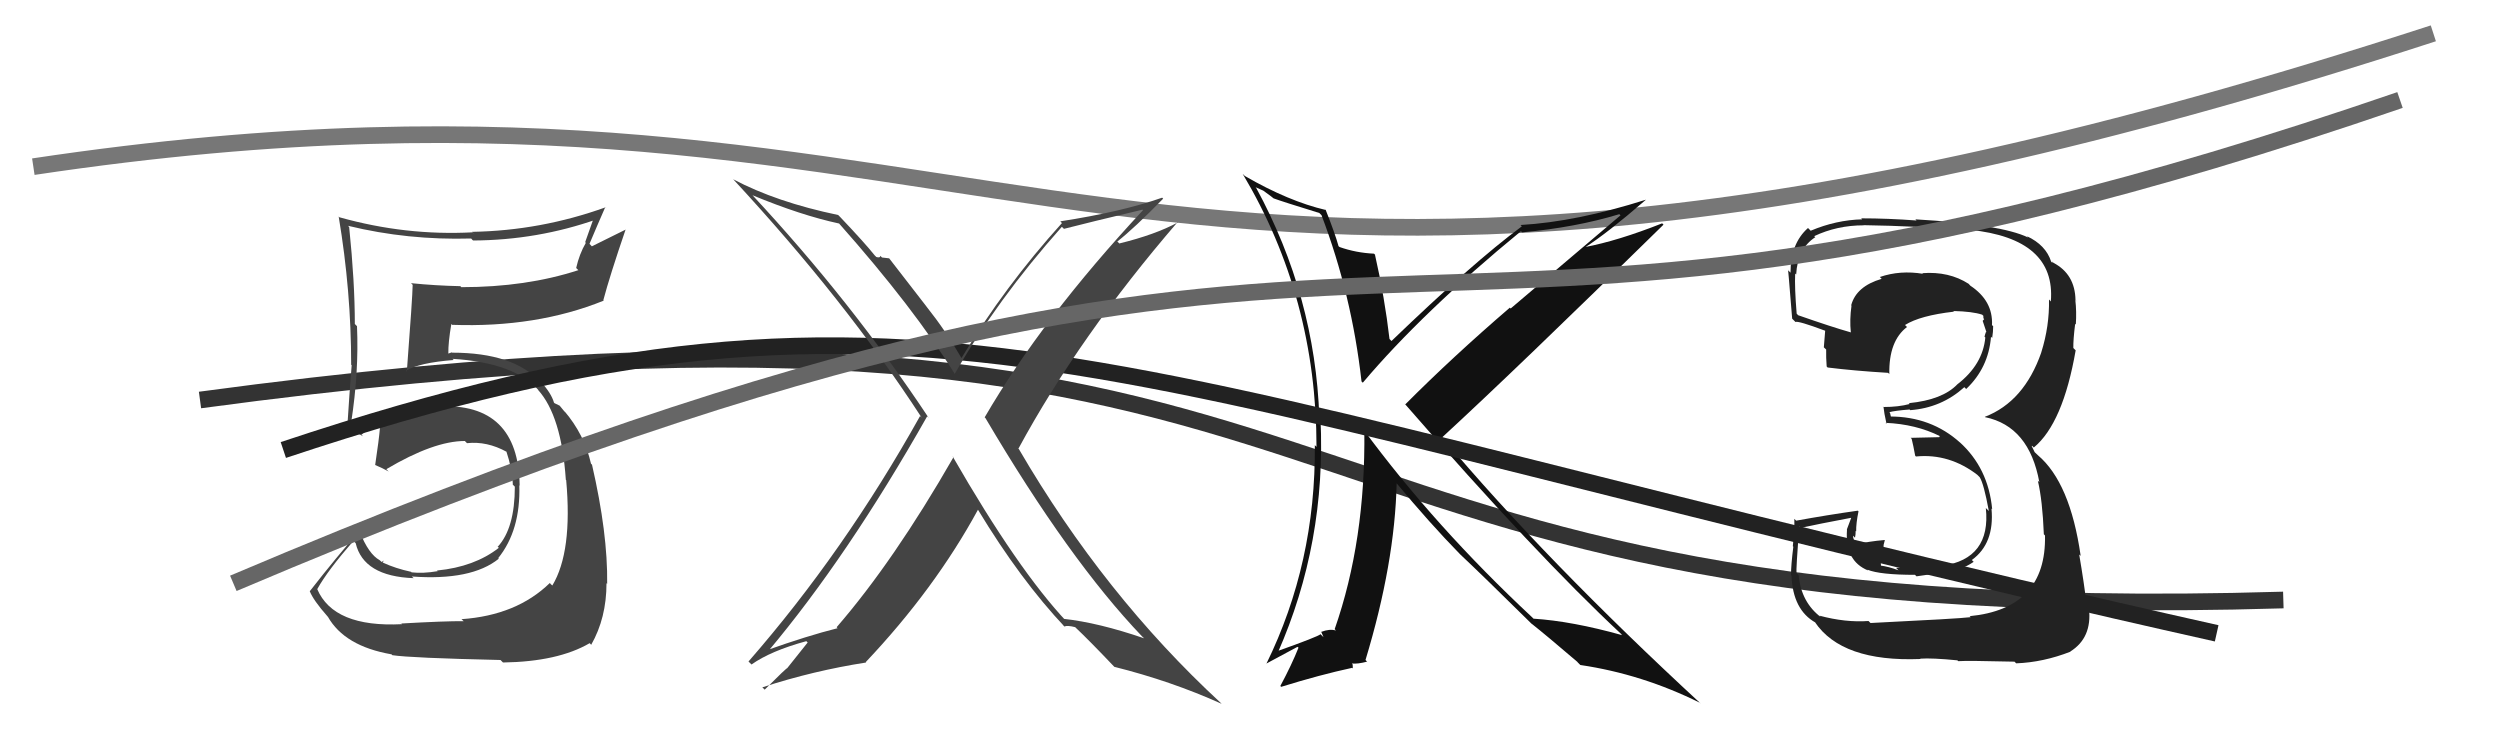
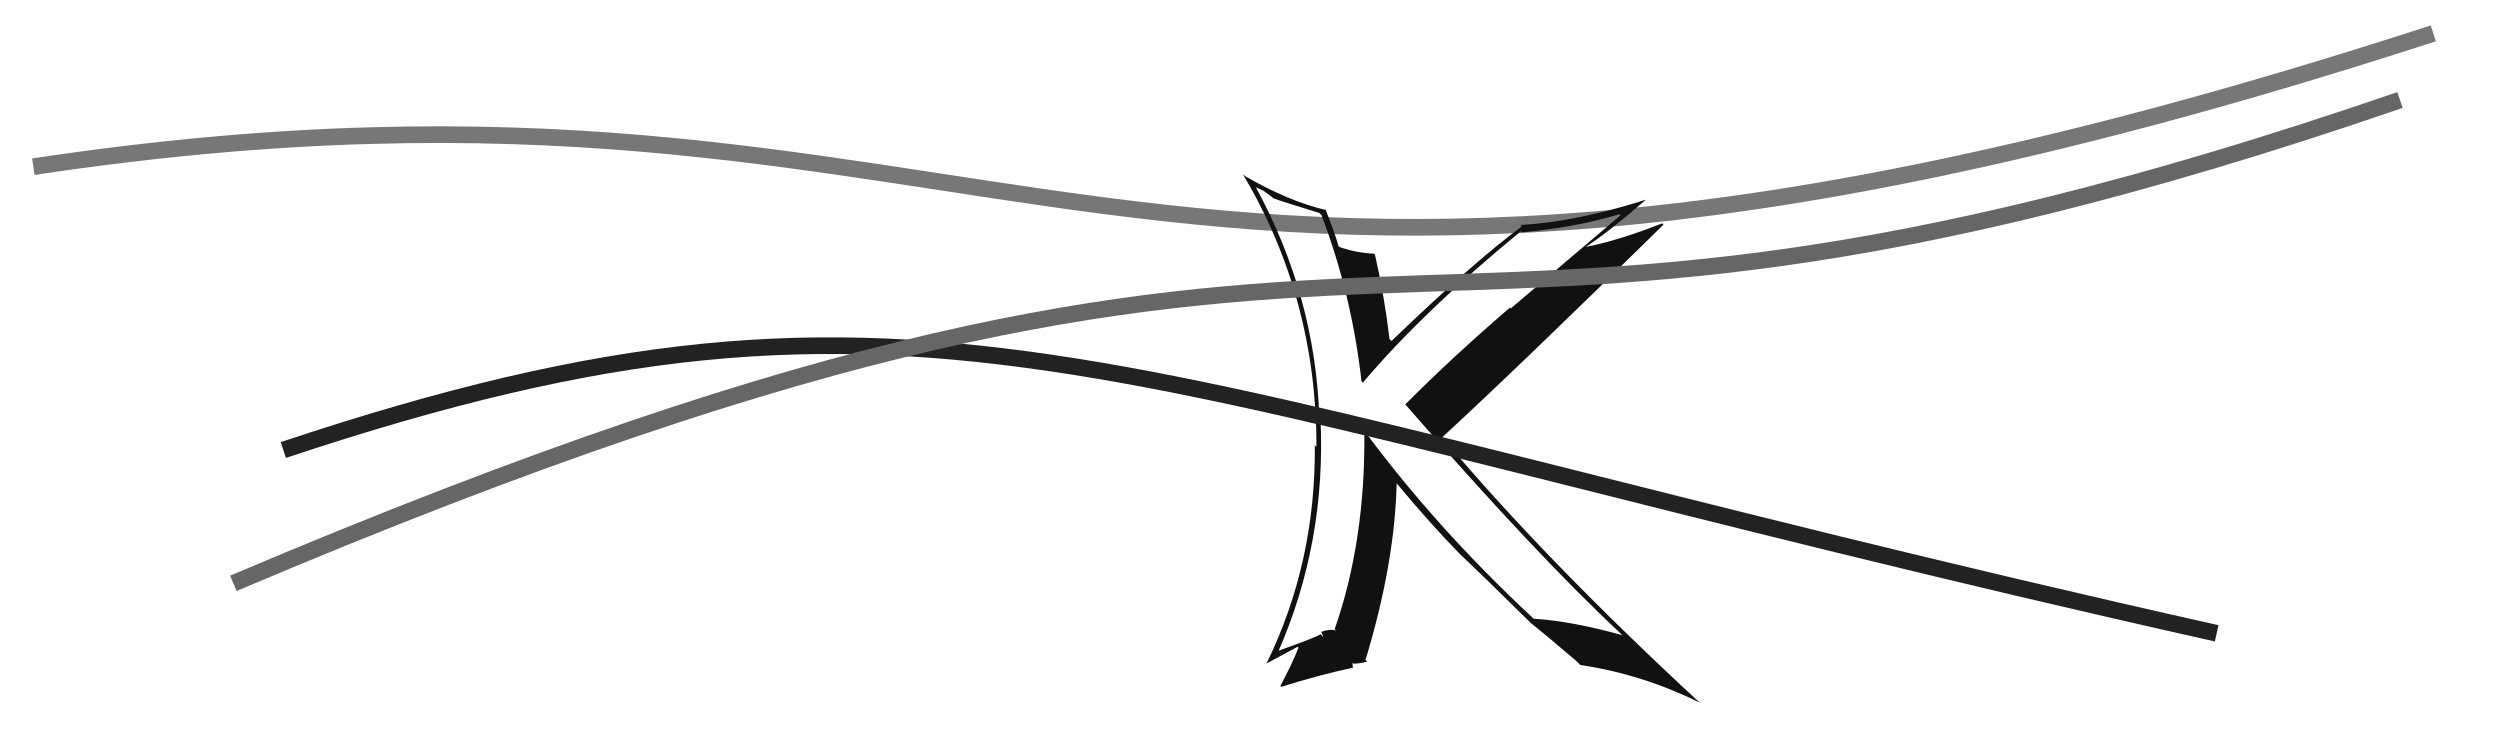
<svg xmlns="http://www.w3.org/2000/svg" width="150" height="44" viewBox="0,0,150,44">
-   <path d="M12 24 C86 14,71 38,137 36" stroke="#333" fill="none" />
  <path d="M2 10 C62 1,66 28,146 2" stroke="#777" fill="none" />
-   <path fill="#444" d="M23.98 37.31L23.98 37.32L24.12 37.45Q20.02 37.66 19.03 35.34L19.07 35.37L19.04 35.34Q19.65 34.24 21.21 32.45L21.24 32.49L21.34 32.59Q21.81 34.58 24.82 34.69L24.82 34.69L24.71 34.59Q28.29 34.85 29.93 33.52L29.88 33.47L29.89 33.49Q31.24 31.82 31.16 29.12L31.22 29.18L31.18 29.14Q31.11 24.15 26.31 24.38L26.17 24.24L26.23 24.30Q23.47 24.51 21.72 25.77L21.55 25.60L21.31 25.51L21.16 25.43L21.07 25.35Q21.54 22.31 21.42 19.57L21.35 19.50L21.29 19.44Q21.29 16.93 20.95 13.62L20.89 13.56L20.89 13.55Q24.46 14.42 28.27 14.31L28.35 14.40L28.39 14.43Q32.25 14.41 35.83 13.15L35.66 12.98L35.11 14.53L35.15 14.57Q34.76 15.24 34.57 16.08L34.57 16.08L34.70 16.21Q31.57 17.23 27.69 17.23L27.76 17.30L27.62 17.17Q26.15 17.14 24.66 16.99L24.81 17.14L24.76 17.09Q24.75 17.83 24.41 22.29L24.40 22.29L24.36 22.24Q25.17 21.76 27.22 21.60L27.30 21.68L27.15 21.53Q30.88 21.76 32.33 23.43L32.30 23.40L32.28 23.39Q33.69 24.95 33.95 28.79L33.96 28.80L33.97 28.80Q34.36 33.11 33.14 35.13L33.05 35.05L32.99 34.98Q31.00 36.92 27.69 37.15L27.70 37.16L27.82 37.27Q26.74 37.26 24.07 37.41ZM30.15 39.72L30.08 39.65L30.18 39.75Q33.48 39.70 35.38 38.59L35.42 38.63L35.47 38.69Q36.39 37.08 36.39 34.99L36.42 35.02L36.43 35.03Q36.47 32.00 35.52 27.88L35.38 27.74L35.46 27.82Q35.06 26.06 33.85 24.65L33.90 24.70L33.90 24.73L33.58 24.34L33.27 24.19L33.24 24.16Q33.07 23.57 32.43 22.89L32.31 22.77L32.37 22.87L32.43 22.93Q30.82 21.16 27.13 21.16L27.11 21.14L26.91 21.21L26.90 21.21Q26.89 20.55 27.08 19.44L27.21 19.57L27.13 19.49Q32.18 19.67 36.22 18.04L36.24 18.06L36.20 18.01Q36.58 16.57 37.54 13.76L37.55 13.77L35.51 14.78L35.37 14.63Q35.82 13.56 36.32 12.42L36.41 12.52L36.33 12.44Q32.44 13.84 28.33 13.91L28.47 14.06L28.35 13.94Q24.34 14.15 20.38 13.04L20.39 13.06L20.32 12.99Q21.07 17.46 21.07 21.88L21.08 21.90L21.10 21.91Q20.96 23.67 20.84 25.58L20.97 25.71L20.83 25.56Q21.22 25.88 21.79 26.18L21.80 26.19L21.69 26.08Q21.99 25.81 22.64 25.47L22.71 25.55L22.80 25.64Q22.74 26.37 22.51 27.90L22.37 27.75L22.51 27.90Q22.92 28.07 23.34 28.30L23.33 28.30L23.18 28.15Q26.03 26.46 27.89 26.46L27.89 26.46L28.02 26.59Q29.22 26.46 30.40 27.11L30.37 27.08L30.38 27.08Q30.73 28.12 30.77 29.07L30.74 29.05L30.89 29.20Q30.89 31.70 29.86 32.81L29.77 32.72L29.93 32.87Q28.47 34.01 26.23 34.23L26.21 34.22L26.26 34.27Q25.38 34.42 24.69 34.34L24.66 34.30L24.67 34.31Q23.74 34.11 22.98 33.76L22.96 33.75L23.03 33.63L22.90 33.72L22.78 33.61Q22.12 33.25 21.59 31.92L21.50 31.83L21.55 31.88Q20.26 33.33 18.59 35.47L18.54 35.41L18.58 35.46Q18.80 36.02 19.64 36.97L19.70 37.04L19.67 37.00Q20.67 38.77 23.49 39.26L23.55 39.32L23.53 39.31Q24.66 39.48 30.03 39.60Z" />
-   <path fill="#222" d="M112.22 37.37L112.11 37.26L112.11 37.26Q110.73 37.36 109.17 36.94L109.28 37.06L109.28 37.05Q108.07 36.15 107.92 34.51L107.80 34.39L107.79 34.38Q107.76 34.20 107.95 31.58L107.98 31.60L108.05 31.67Q109.05 31.45 111.06 31.07L111.07 31.08L110.81 31.77L110.82 31.78Q110.68 33.66 112.09 34.23L112.09 34.23L112.04 34.18Q112.80 34.49 114.90 34.49L114.97 34.56L114.99 34.58Q116.54 34.37 116.73 34.30L116.61 34.18L116.74 34.32Q117.70 34.21 118.42 33.71L118.42 33.71L118.31 33.60Q119.68 32.61 119.49 30.52L119.50 30.52L119.53 30.55Q119.30 28.08 117.57 26.52L117.55 26.50L117.61 26.56Q115.87 24.99 113.39 24.99L113.47 25.06L113.40 24.77L113.36 24.73Q113.69 24.64 114.57 24.57L114.58 24.57L114.61 24.61Q116.49 24.47 117.86 23.23L117.91 23.28L117.97 23.34Q119.31 22.07 119.46 20.21L119.48 20.22L119.53 20.28Q119.59 19.91 119.59 19.57L119.50 19.49L119.52 19.50Q119.59 18.05 118.22 17.14L118.21 17.13L118.12 17.03Q116.94 16.27 115.34 16.39L115.44 16.49L115.39 16.43Q114.01 16.20 112.79 16.62L112.88 16.71L112.90 16.73Q111.37 17.18 111.07 18.32L111.07 18.32L111.09 18.34Q110.97 19.18 111.05 19.94L111.06 19.95L111.04 19.94Q109.94 19.63 107.88 18.91L107.85 18.87L107.80 18.82Q107.67 17.25 107.71 16.41L107.70 16.40L107.77 16.47Q107.85 14.92 108.92 14.23L108.93 14.24L108.85 14.17Q110.22 13.52 111.82 13.52L111.91 13.61L111.81 13.51Q115.06 13.56 118.22 13.82L118.24 13.85L118.19 13.79Q123.36 14.32 123.05 18.09L122.99 18.02L122.94 17.97Q122.97 19.57 122.48 21.13L122.46 21.11L122.48 21.14Q121.45 24.10 119.09 25.01L119.18 25.11L119.11 25.03Q121.75 25.58 122.36 28.93L122.44 29.01L122.27 28.84Q122.55 30.03 122.63 32.05L122.60 32.02L122.70 32.13Q122.79 36.52 118.18 36.97L118.22 37.01L118.24 37.03Q117.53 37.12 112.24 37.38ZM117.43 39.60L117.39 39.56L117.49 39.67Q118.02 39.63 120.87 39.70L120.86 39.69L120.97 39.80Q122.59 39.74 124.23 39.10L124.20 39.07L124.22 39.09Q125.53 38.27 125.34 36.52L125.33 36.50L125.21 36.38Q125.05 35.01 124.75 33.26L124.77 33.29L124.84 33.35Q124.21 28.95 122.27 27.31L122.08 27.13L121.90 26.76L121.93 26.75L122.03 26.85Q123.78 25.40 124.54 21.02L124.36 20.84L124.40 20.88Q124.39 20.38 124.51 19.43L124.53 19.45L124.55 19.47Q124.60 18.68 124.52 18.00L124.64 18.11L124.53 18.00Q124.50 16.45 123.21 15.77L123.13 15.69L123.15 15.78L123.07 15.70Q122.75 14.70 121.61 14.17L121.60 14.16L121.69 14.25Q120.06 13.46 114.92 13.16L115.07 13.30L115.00 13.23Q113.27 13.10 111.67 13.10L111.72 13.15L111.73 13.16Q110.17 13.20 108.65 13.84L108.67 13.87L108.48 13.68Q107.43 14.61 107.43 16.36L107.35 16.28L107.28 16.21Q107.26 15.77 107.53 19.12L107.72 19.31L107.72 19.32Q107.87 19.23 109.50 19.84L109.48 19.82L109.51 19.85Q109.47 20.34 109.43 20.84L109.60 21.00L109.57 20.97Q109.56 21.46 109.60 21.99L109.56 21.95L109.66 22.05Q111.27 22.25 113.28 22.37L113.33 22.41L113.36 22.44Q113.32 20.46 114.42 19.62L114.38 19.58L114.30 19.50Q115.21 18.93 117.23 18.70L117.28 18.74L117.20 18.66Q118.36 18.69 118.93 18.88L118.89 18.84L119.01 18.96Q118.98 19.01 119.02 19.12L119.05 19.15L118.96 19.25L119.19 19.94L119.16 19.91Q119.11 20.04 119.07 20.20L119.12 20.25L119.12 20.24Q118.97 21.88 117.44 23.06L117.61 23.23L117.44 23.06Q116.55 23.99 114.53 24.19L114.68 24.34L114.58 24.24Q113.90 24.42 113.02 24.42L112.95 24.36L113.01 24.42Q113.04 24.75 113.19 25.43L113.28 25.52L113.13 25.37Q114.96 25.45 116.40 26.17L116.39 26.16L116.35 26.23L114.64 26.27L114.70 26.33Q114.80 26.73 114.91 27.34L114.94 27.37L114.95 27.39Q116.97 27.19 118.68 28.52L118.61 28.46L118.78 28.63Q119.03 29.02 119.33 30.66L119.19 30.52L119.15 30.48Q119.47 33.53 116.53 33.95L116.53 33.95L116.52 33.94Q114.33 34.11 113.76 34.07L113.92 34.23L113.91 34.22Q113.35 34.00 112.81 33.93L112.86 33.97L112.83 33.48L112.99 33.08L113.02 32.68L113.09 32.41L113.08 32.40Q112.13 32.48 111.33 32.67L111.36 32.70L111.37 32.71Q111.18 32.33 111.18 32.14L111.25 32.21L111.30 32.26Q111.34 32.08 111.34 31.85L111.28 31.79L111.37 31.88Q111.36 31.41 111.51 30.68L111.40 30.57L111.47 30.64Q109.63 30.90 107.77 31.24L107.82 31.29L107.66 31.13Q107.68 31.65 107.57 32.77L107.58 32.79L107.60 32.80Q107.46 33.90 107.46 34.51L107.48 34.53L107.49 34.54Q107.57 36.60 108.94 37.36L108.98 37.40L108.89 37.32Q110.51 39.73 115.23 39.54L115.11 39.42L115.21 39.52Q115.92 39.47 117.44 39.62Z" />
  <path fill="#111" d="M79.29 12.91L79.26 12.88L79.29 12.91Q81.11 17.70 81.69 22.88L81.72 22.92L81.77 22.96Q85.36 18.71 91.26 13.87L91.26 13.88L91.33 13.94Q94.53 13.65 97.16 12.85L97.23 12.92L90.64 18.51L90.59 18.46Q87.17 21.40 84.32 24.26L84.37 24.30L84.27 24.21Q92.20 33.32 97.27 38.04L97.26 38.04L97.33 38.11Q94.33 37.27 92.01 37.12L91.85 36.96L91.91 37.02Q86.12 31.62 81.82 25.79L81.78 25.75L81.86 25.83Q81.94 32.43 80.08 37.75L80.13 37.80L80.15 37.83Q79.78 37.72 79.28 37.91L79.27 37.90L79.41 38.23L79.23 38.05Q79.13 38.18 76.58 39.09L76.52 39.03L76.66 39.18Q79.58 32.57 79.23 25.11L79.11 24.99L79.16 25.04Q78.91 17.78 75.37 11.27L75.33 11.23L75.80 11.44L76.25 11.77L76.40 11.89L76.41 11.90Q76.95 12.10 79.16 12.78ZM79.52 12.56L79.47 12.52L79.55 12.60Q77.32 12.08 74.69 10.56L74.57 10.44L74.56 10.43Q78.99 17.86 78.99 26.81L78.97 26.79L78.89 26.71Q78.95 33.78 75.98 39.83L75.97 39.82L77.85 38.81L77.91 38.86Q77.51 39.87 76.82 41.16L76.97 41.31L76.87 41.21Q79.19 40.49 81.13 40.07L81.17 40.11L81.16 39.87L81.11 39.81Q81.45 39.85 82.02 39.70L82.08 39.76L81.93 39.60Q83.69 33.79 83.80 28.99L83.67 28.86L83.75 28.94Q85.78 31.39 87.61 33.26L87.75 33.40L87.61 33.26Q88.90 34.47 91.91 37.44L91.83 37.36L91.93 37.47L91.87 37.40Q92.78 38.12 94.65 39.72L94.65 39.73L94.82 39.90Q98.54 40.45 102.00 42.17L102.11 42.28L102.07 42.24Q92.77 33.66 86.53 26.24L86.50 26.21L86.53 26.24Q91.05 22.08 99.81 13.48L99.65 13.32L99.73 13.40Q97.08 14.45 95.07 14.83L95.14 14.90L95.09 14.85Q96.44 13.99 98.76 11.98L98.64 11.85L98.76 11.98Q94.58 13.31 91.23 13.50L91.28 13.55L91.31 13.58Q88.36 15.77 83.49 20.46L83.46 20.43L83.37 20.34Q83.08 17.84 82.50 15.29L82.52 15.30L82.44 15.22Q81.36 15.17 80.37 14.82L80.28 14.74L80.31 14.76Q80.11 14.03 79.54 12.59Z" />
  <path d="M17 27 C56 14,66 23,133 38" stroke="#222" fill="none" />
-   <path fill="#444" d="M57.27 27.50L57.17 27.40L57.21 27.43Q53.63 33.67 50.20 37.63L50.23 37.67L50.26 37.69Q48.43 38.15 45.99 39.02L45.92 38.95L46.07 39.10Q50.87 33.39 55.63 24.98L55.68 25.03L55.72 25.07Q51.07 18.06 45.10 11.66L45.05 11.62L45.14 11.71Q48.06 12.92 50.34 13.41L50.35 13.41L50.31 13.37Q54.86 18.50 57.30 22.46L57.28 22.44L57.28 22.44Q59.79 18.02 63.71 13.61L63.88 13.77L63.84 13.73Q65.35 13.34 68.55 12.58L68.60 12.63L68.58 12.61Q62.54 19.10 59.08 25.04L59.00 24.96L59.13 25.09Q64.15 33.61 68.52 38.18L68.68 38.33L68.65 38.30Q65.92 37.36 63.82 37.13L63.85 37.15L64.02 37.32Q61.07 34.19 57.15 27.37ZM63.78 37.51L63.76 37.48L63.86 37.59Q64.05 37.51 64.51 37.63L64.68 37.79L64.52 37.64Q65.32 38.39 66.84 39.99L67.00 40.16L66.86 40.01Q70.26 40.86 73.30 42.23L73.28 42.21L73.23 42.16Q66.23 35.69 61.13 26.94L61.01 26.82L61.11 26.91Q64.76 20.17 70.66 13.32L70.64 13.30L70.68 13.34Q69.32 14.08 67.15 14.61L67.15 14.60L67.04 14.49Q68.04 13.71 69.79 11.92L69.84 11.97L69.73 11.86Q67.31 12.71 63.62 13.28L63.68 13.35L63.72 13.38Q60.28 17.18 57.69 21.48L57.64 21.43L57.68 21.47Q56.75 19.85 55.57 18.37L55.58 18.38L53.35 15.50L52.92 15.45L52.82 15.35Q52.81 15.49 52.58 15.42L52.49 15.33L52.48 15.32Q51.90 14.59 50.42 13.03L50.30 12.91L50.29 12.90Q46.59 12.13 44.00 10.76L43.85 10.61L43.95 10.71Q50.73 18.02 55.30 25.06L55.18 24.94L55.20 24.97Q50.66 33.10 44.91 39.69L44.90 39.68L45.09 39.87Q46.25 39.05 48.38 38.47L48.46 38.55L47.24 40.08L47.25 40.08Q47.21 40.05 45.88 41.38L45.80 41.30L45.74 41.24Q48.81 40.24 51.97 39.75L51.94 39.72L51.95 39.72Q56.09 35.34 58.68 30.58L58.65 30.54L58.67 30.57Q61.22 34.79 63.92 37.65Z" />
  <path d="M14 35 C87 4,80 28,144 6" stroke="#666" fill="none" />
</svg>